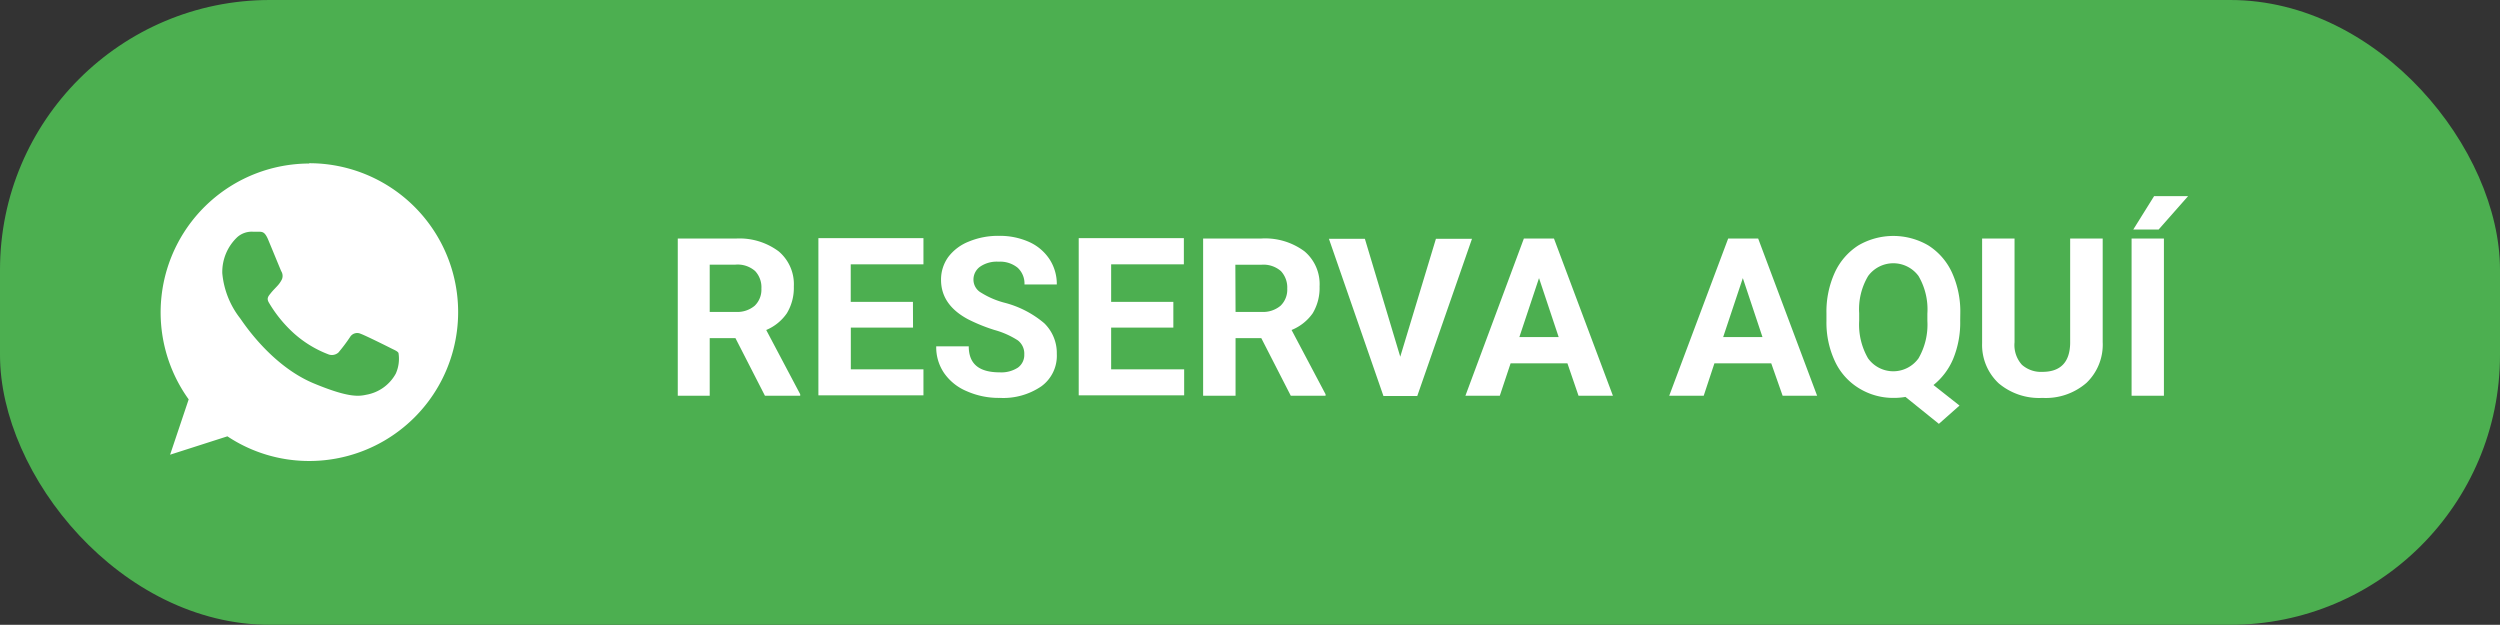
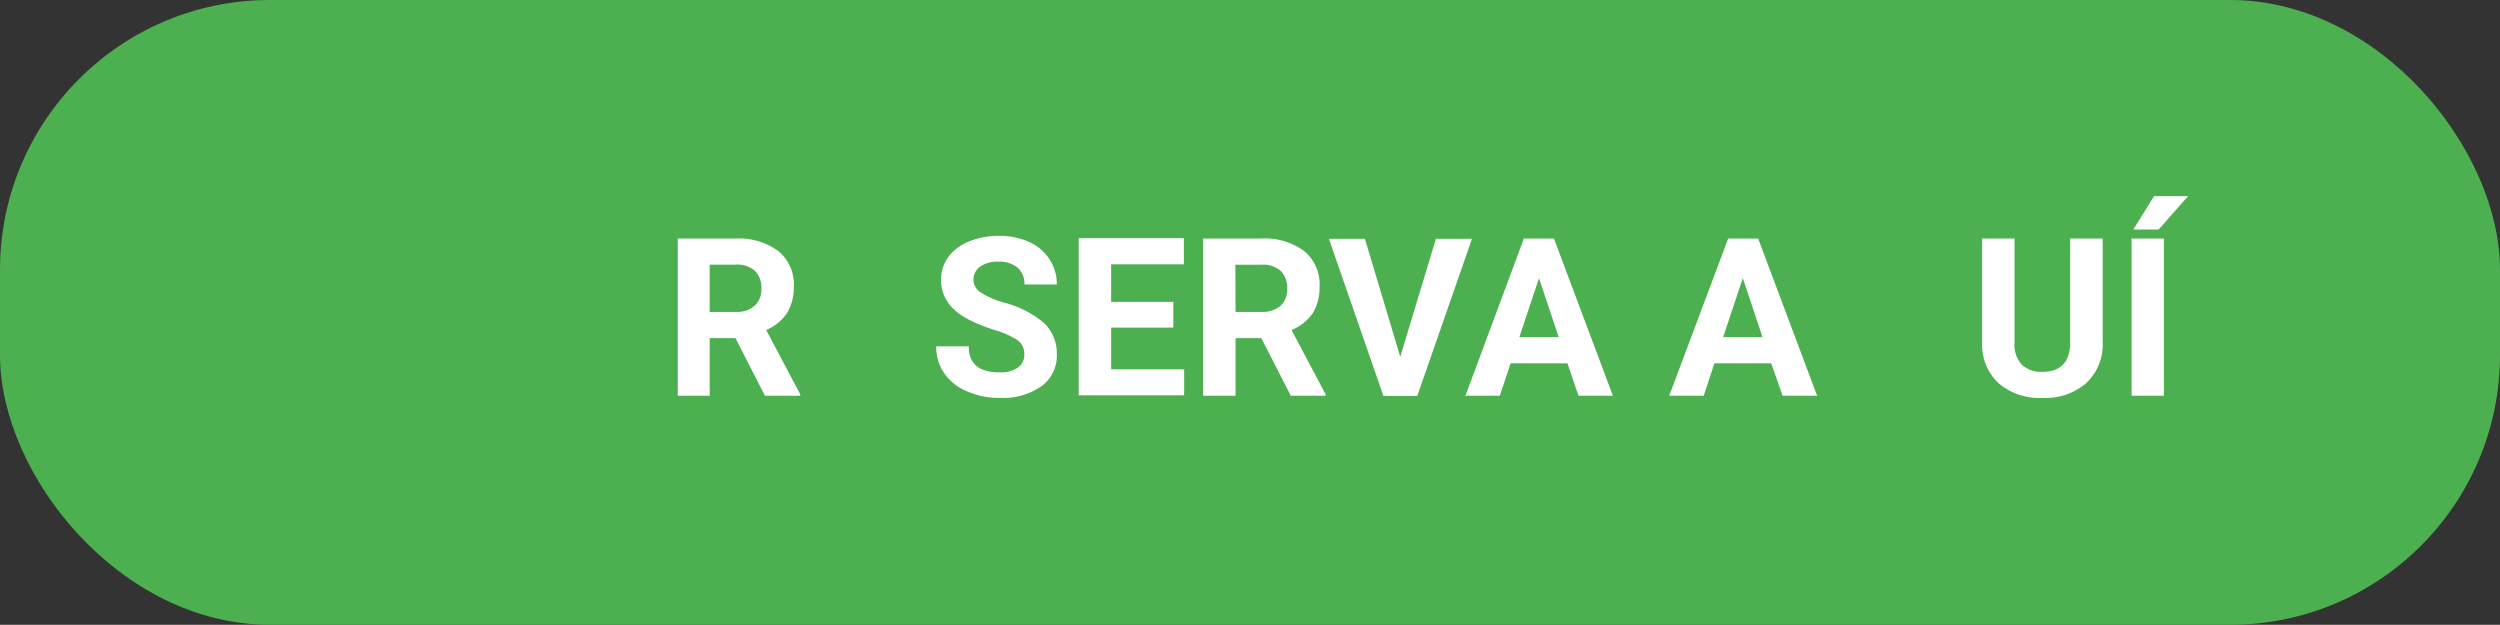
<svg xmlns="http://www.w3.org/2000/svg" id="Capa_1" data-name="Capa 1" viewBox="0 0 254.4 63.58">
  <rect x="0" y="0" width="254.4" height="63.58" fill="#333333" stroke="none" />
  <defs>
    <style>.cls-1{fill:#4caf50;}.cls-2{fill:#fff;}</style>
  </defs>
  <rect class="cls-1" width="254.4" height="63.58" rx="27.46" />
-   <path class="cls-2" d="M32.49,19.06h0a15.15,15.15,0,0,0-12.26,24l-1.89,5.63,5.83-1.87a15,15,0,0,0,8.33,2.51,15.15,15.15,0,0,0,0-30.3Z" transform="translate(-1.03 -2.42)" />
  <path class="cls-1" d="M41.3,40.45a4.26,4.26,0,0,1-3,2.14c-.79.17-1.82.3-5.3-1.14-4.46-1.84-7.32-6.37-7.55-6.66a8.73,8.73,0,0,1-1.8-4.57,4.88,4.88,0,0,1,1.55-3.69A2.22,2.22,0,0,1,26.78,26l.51,0c.44,0,.67,0,1,.74.37.88,1.26,3.06,1.36,3.28a.9.9,0,0,1,.07.82,2.77,2.77,0,0,1-.49.7c-.23.25-.44.45-.66.73s-.44.5-.18.94a13.32,13.32,0,0,0,2.46,3.05,11.25,11.25,0,0,0,3.55,2.2,1,1,0,0,0,1.07-.17,17.2,17.2,0,0,0,1.18-1.57.85.85,0,0,1,1.09-.33c.41.14,2.57,1.21,3,1.43s.74.33.84.52A3.68,3.68,0,0,1,41.3,40.45Z" transform="translate(-1.03 -2.42)" />
  <path class="cls-2" d="M75.87,36.83H73.25v5.86H70v-16h6A6.68,6.68,0,0,1,80.27,28a4.37,4.37,0,0,1,1.54,3.57,5,5,0,0,1-.71,2.73A4.8,4.8,0,0,1,79,36l3.46,6.54v.15H78.87Zm-2.62-2.67h2.66a2.73,2.73,0,0,0,1.92-.63,2.27,2.27,0,0,0,.68-1.74A2.41,2.41,0,0,0,77.87,30a2.69,2.69,0,0,0-2-.65H73.25Z" transform="translate(-1.03 -2.42)" />
-   <path class="cls-2" d="M93.94,35.76H87.61V40H95v2.65H84.31v-16H95v2.67h-7.4v3.82h6.33Z" transform="translate(-1.03 -2.42)" />
  <path class="cls-2" d="M105.26,38.49a1.7,1.7,0,0,0-.65-1.43A8.58,8.58,0,0,0,102.23,36a17.4,17.4,0,0,1-2.71-1.1q-2.73-1.47-2.73-4a3.93,3.93,0,0,1,.73-2.32,4.84,4.84,0,0,1,2.1-1.58,7.74,7.74,0,0,1,3.07-.58,7.27,7.27,0,0,1,3.06.62,4.87,4.87,0,0,1,2.08,1.76,4.6,4.6,0,0,1,.74,2.57h-3.29a2.18,2.18,0,0,0-.7-1.71,2.82,2.82,0,0,0-1.94-.61,3,3,0,0,0-1.88.51,1.61,1.61,0,0,0-.67,1.35,1.52,1.52,0,0,0,.79,1.3,8.56,8.56,0,0,0,2.31,1,10.19,10.19,0,0,1,4.1,2.1,4.22,4.22,0,0,1,1.28,3.12A3.84,3.84,0,0,1,107,41.73a6.87,6.87,0,0,1-4.23,1.18,8,8,0,0,1-3.36-.68,5.26,5.26,0,0,1-2.31-1.85,4.66,4.66,0,0,1-.8-2.72h3.31c0,1.76,1,2.65,3.16,2.65a3.09,3.09,0,0,0,1.84-.48A1.58,1.58,0,0,0,105.26,38.49Z" transform="translate(-1.03 -2.42)" />
  <path class="cls-2" d="M120.43,35.76H114.1V40h7.43v2.65H110.8v-16h10.7v2.67h-7.4v3.82h6.33Z" transform="translate(-1.03 -2.42)" />
  <path class="cls-2" d="M129.38,36.83h-2.62v5.86h-3.3v-16h5.94A6.71,6.71,0,0,1,133.78,28a4.36,4.36,0,0,1,1.53,3.57,5,5,0,0,1-.7,2.73A4.85,4.85,0,0,1,132.46,36l3.46,6.54v.15h-3.54Zm-2.62-2.67h2.65a2.75,2.75,0,0,0,1.93-.63,2.27,2.27,0,0,0,.68-1.74,2.45,2.45,0,0,0-.64-1.78,2.7,2.7,0,0,0-2-.65h-2.64Z" transform="translate(-1.03 -2.42)" />
  <path class="cls-2" d="M143.52,38.72l3.63-12h3.67l-5.57,16h-3.44l-5.55-16h3.66Z" transform="translate(-1.03 -2.42)" />
  <path class="cls-2" d="M160.53,39.39h-5.78l-1.1,3.3h-3.5l5.95-16h3.06l6,16h-3.5Zm-4.89-2.67h4l-2-6Z" transform="translate(-1.03 -2.42)" />
  <path class="cls-2" d="M181.27,39.39h-5.78l-1.09,3.3h-3.51l6-16h3.05l6,16h-3.51Zm-4.89-2.67h4l-2-6Z" transform="translate(-1.03 -2.42)" />
-   <path class="cls-2" d="M200.5,35.05a9.7,9.7,0,0,1-.72,3.9,6.77,6.77,0,0,1-2,2.65l2.65,2.09-2.1,1.86-3.4-2.74a6.81,6.81,0,0,1-1.21.1,6.63,6.63,0,0,1-3.55-1,6.33,6.33,0,0,1-2.42-2.73,9.27,9.27,0,0,1-.86-4.08v-.79a9.6,9.6,0,0,1,.85-4.16,6.49,6.49,0,0,1,2.4-2.76,7.06,7.06,0,0,1,7.11,0,6.44,6.44,0,0,1,2.41,2.76,9.56,9.56,0,0,1,.85,4.15Zm-3.34-.72a6.72,6.72,0,0,0-.9-3.82,3.18,3.18,0,0,0-5.13,0,6.59,6.59,0,0,0-.91,3.78v.78a6.84,6.84,0,0,0,.9,3.81,3.16,3.16,0,0,0,5.14,0,6.85,6.85,0,0,0,.9-3.8Z" transform="translate(-1.03 -2.42)" />
  <path class="cls-2" d="M215,26.69V37.23a5.38,5.38,0,0,1-1.65,4.15,6.31,6.31,0,0,1-4.48,1.53,6.38,6.38,0,0,1-4.45-1.48,5.34,5.34,0,0,1-1.69-4.08V26.69h3.3V37.25a3,3,0,0,0,.75,2.29,2.92,2.92,0,0,0,2.09.72c1.85,0,2.79-1,2.82-2.92V26.69Z" transform="translate(-1.03 -2.42)" />
  <path class="cls-2" d="M221.23,42.69h-3.29v-16h3.29Zm-1-20.31h3.46l-3,3.4h-2.58Z" transform="translate(-1.03 -2.42)" />
</svg>